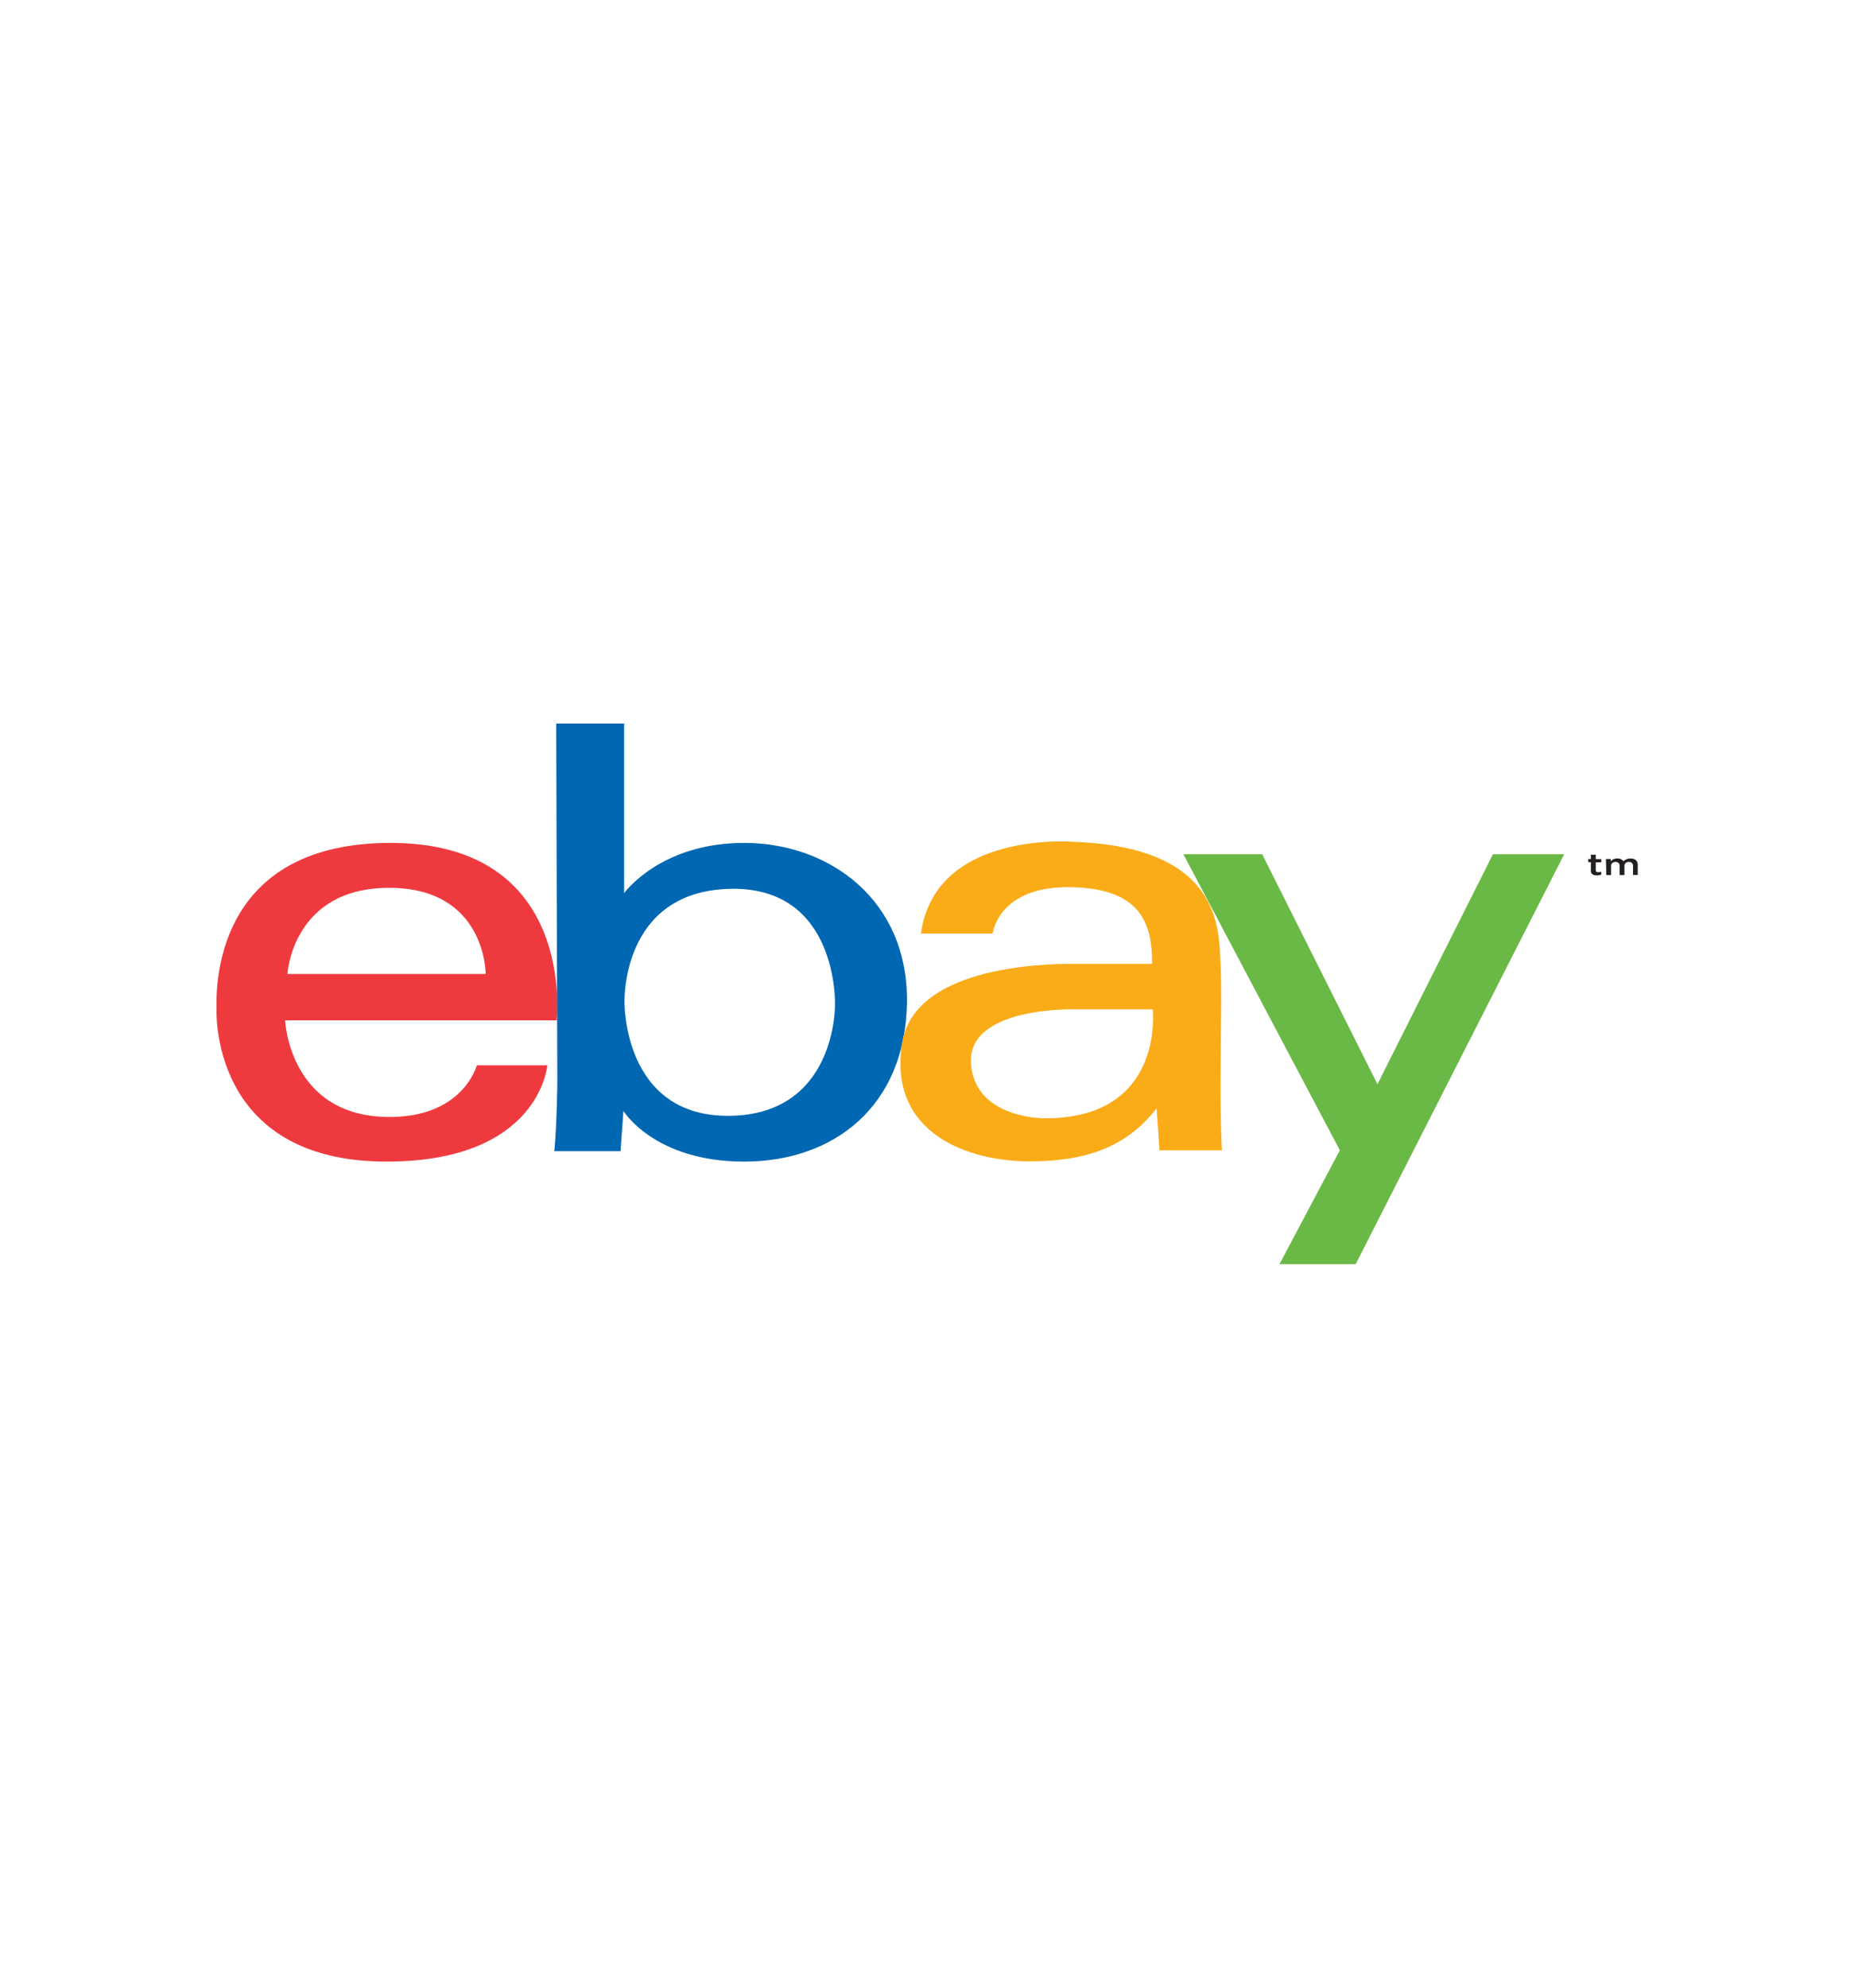
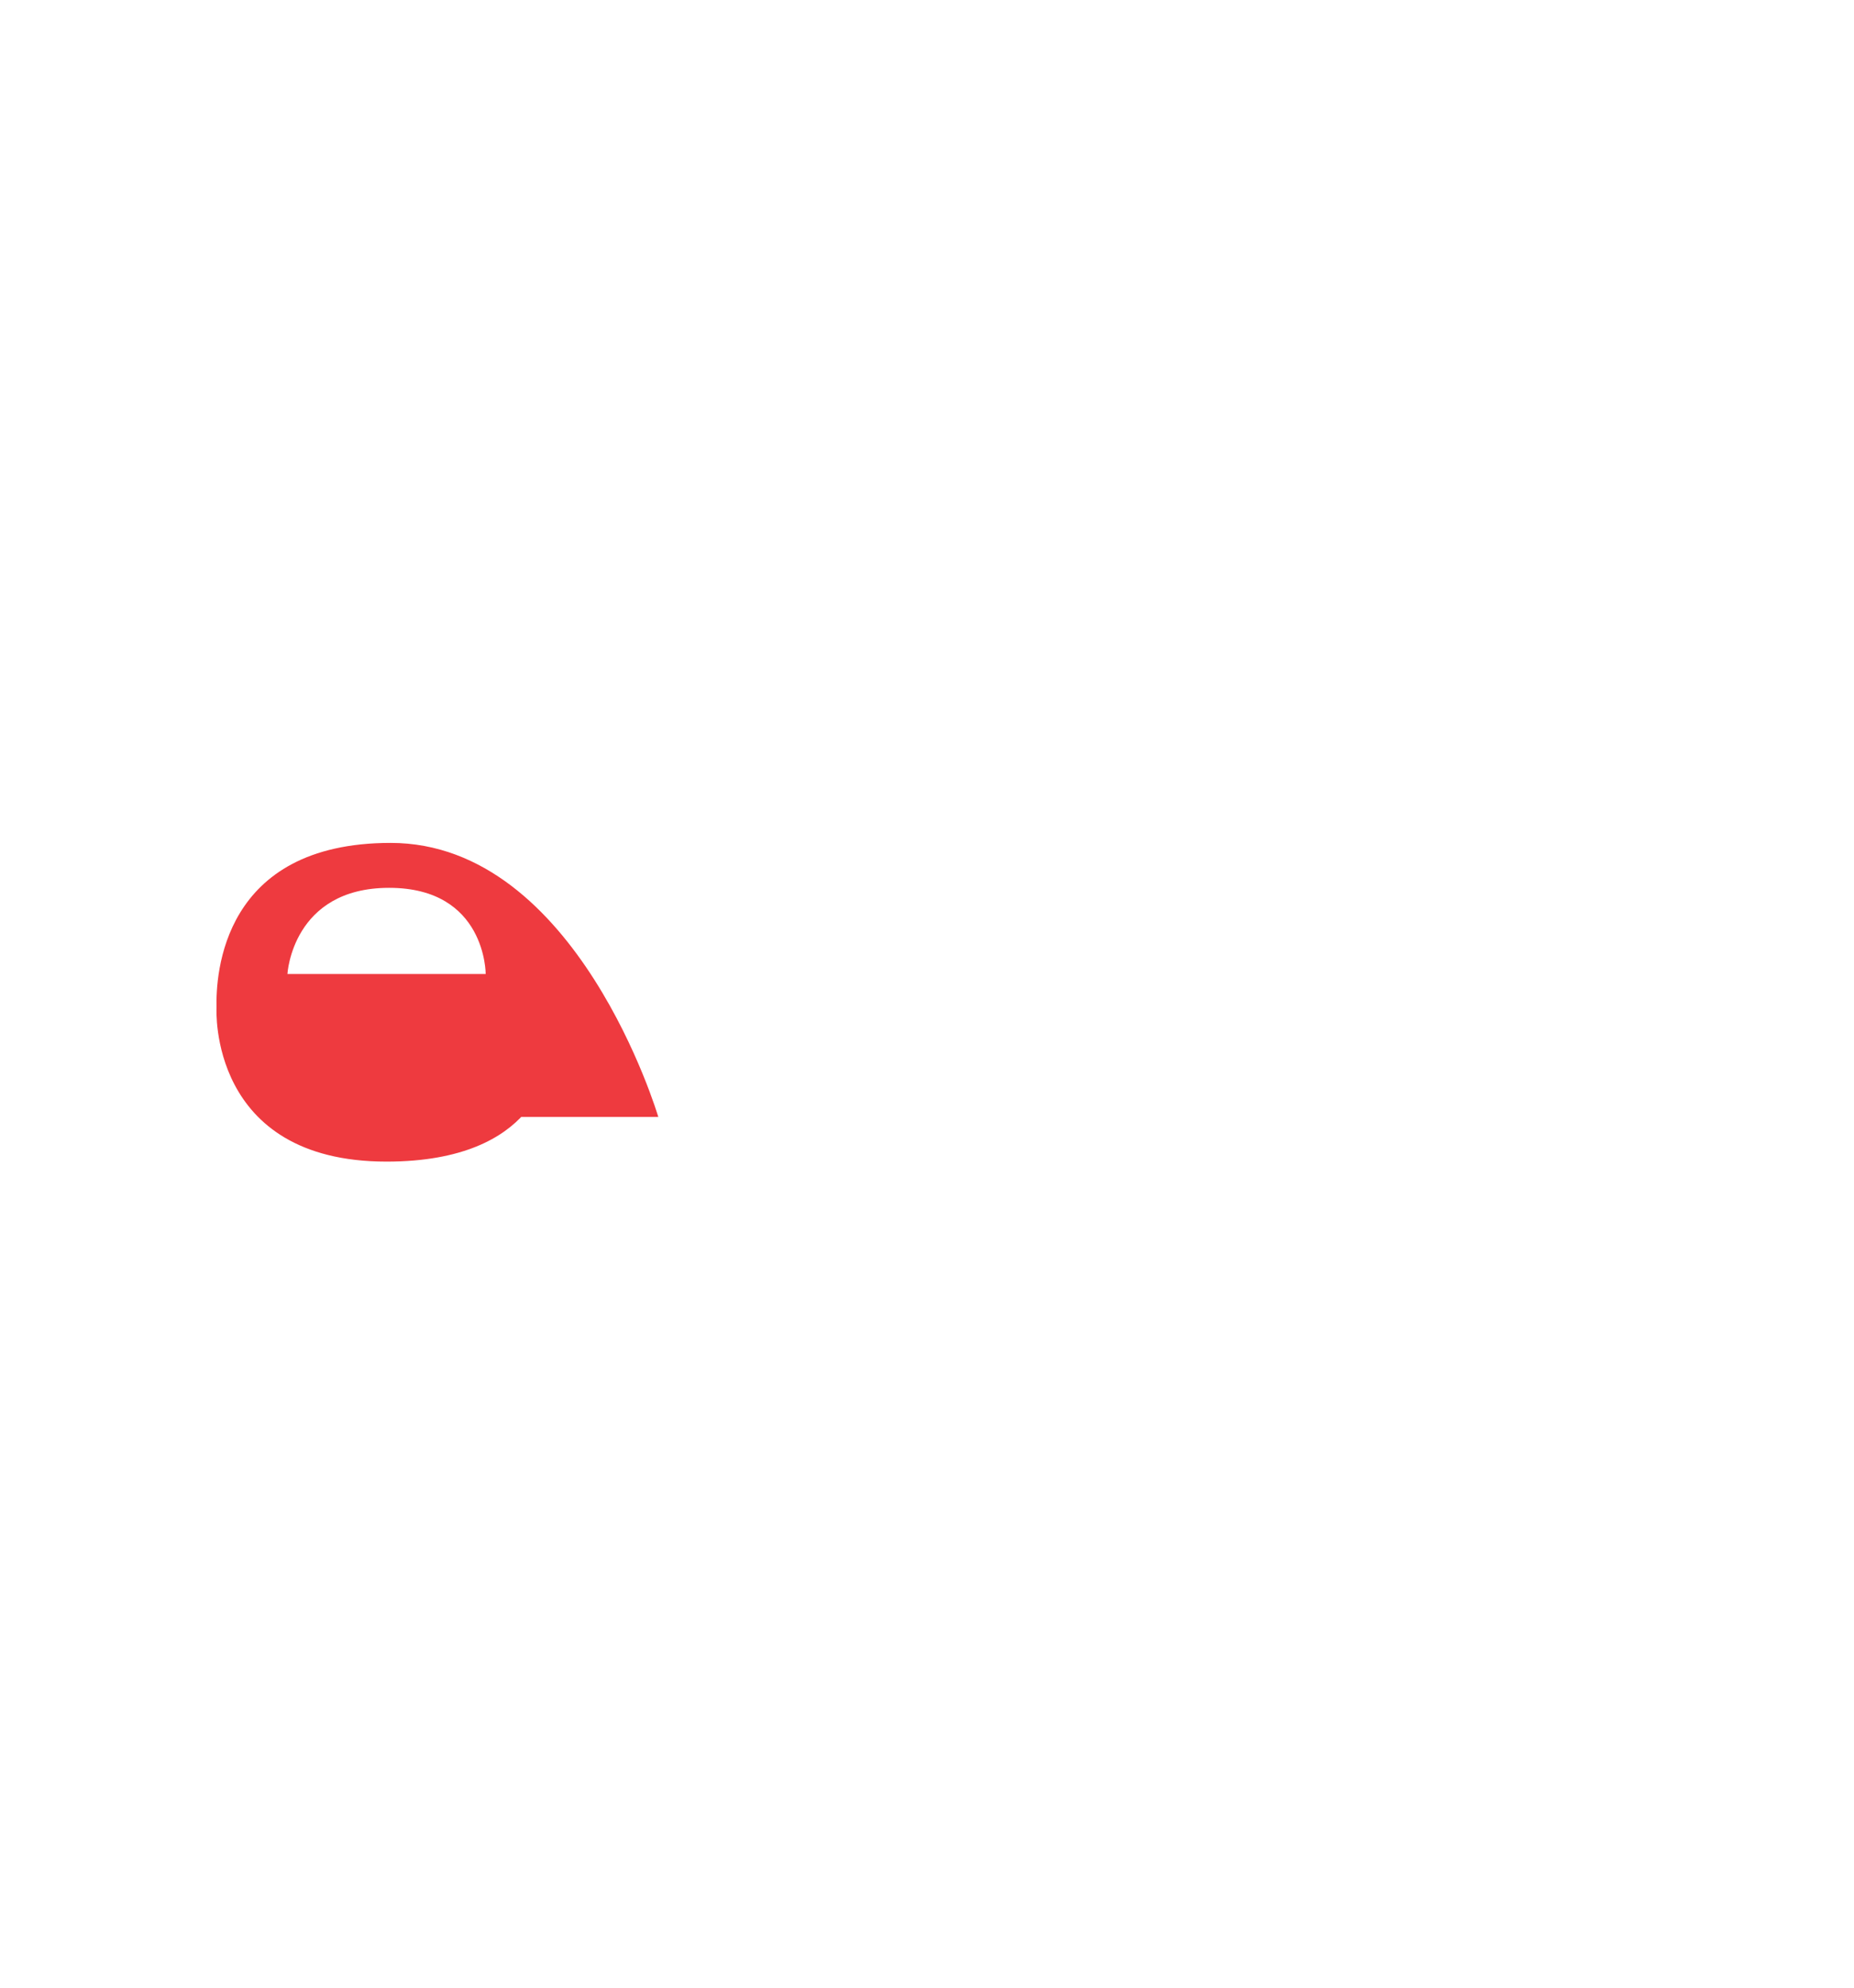
<svg xmlns="http://www.w3.org/2000/svg" id="Layer_1" data-name="Layer 1" viewBox="0 0 280 300">
  <defs>
    <style>.cls-1{fill:#ee3a3f;}.cls-2{fill:#0067b2;}.cls-3{fill:#faac18;}.cls-4{fill:#6ab845;}.cls-5{fill:#231f20;}</style>
  </defs>
-   <path class="cls-1" d="M59,127.22c-25.45,0-26.43,19.8-26.3,24.94,0,0-1.25,23.16,25.68,23.16,23.14,0,24.28-14.53,24.28-14.53l-10.65,0s-2.07,8-13.59,7.79C43.64,168.33,43.06,154,43.06,154h41S87.19,127.22,59,127.22ZM43.41,147s.72-13,15.36-13,14.58,13,14.58,13Z" />
-   <path class="cls-2" d="M112.56,127.22c-12.79-.08-18.3,7.57-18.3,7.57V109.2H84l.17,54.09s-.06,6.3-.45,10.46h10l.43-6.08s4.65,7.65,18.23,7.65,24.3-8.36,24.59-23.87S125.36,127.29,112.56,127.22Zm-2.35,41.19c-16.16.2-15.89-17.14-15.89-17.14s-.59-16.69,15.87-17.12,15.92,17.48,15.92,17.48S126.37,168.2,110.21,168.41Z" />
-   <path class="cls-3" d="M184.33,163.07c0-7,.23-13.24,0-17.65-.27-5.11.22-17.44-21.87-18.35,0,0-21.18-1.93-23.38,13.83h10.83s.84-7.22,11.83-7c10.4.2,12.3,5.3,12.25,11.57l-11.89,0c-5.36,0-24.13.62-25.88,12.05-2.08,13.59,10.05,17.83,19.54,17.77s14.9-2.89,18.92-8l.43,6.33,9.44,0S184.3,170.07,184.33,163.07Zm-26.8,5.71s-10.28,0-10.89-8.2c-.64-8.77,15.82-8.24,15.82-8.24h11.63S176,169,157.53,168.78Z" />
-   <polygon class="cls-4" points="178.72 128.93 190.62 128.93 208.03 163.64 225.47 128.93 236.23 128.93 204.74 190.8 193.23 190.8 202.35 173.61 178.72 128.93" />
-   <path class="cls-5" d="M240.26,131.41v-1.28h-.4v-.48h.4V129H241v.67h.84v.48H241v1.19c0,.22.14.3.39.3a1.08,1.08,0,0,0,.44-.08V132a1.49,1.49,0,0,1-.64.12C240.63,132.12,240.26,131.94,240.26,131.41Z" />
-   <path class="cls-5" d="M242.54,129.65h.72V130a1.19,1.19,0,0,1,1-.42,1.05,1.05,0,0,1,.93.42,1.42,1.42,0,0,1,1.06-.42c.68,0,1.09.33,1.09.93v1.55h-.71V130.7a.56.56,0,0,0-.64-.6.59.59,0,0,0-.66.61v1.37h-.72v-1.39a.56.56,0,0,0-.63-.59.6.6,0,0,0-.67.61v1.37h-.72Z" />
+   <path class="cls-1" d="M59,127.22c-25.45,0-26.43,19.8-26.3,24.94,0,0-1.25,23.16,25.68,23.16,23.14,0,24.28-14.53,24.28-14.53l-10.65,0s-2.07,8-13.59,7.79h41S87.19,127.22,59,127.22ZM43.41,147s.72-13,15.36-13,14.58,13,14.58,13Z" />
</svg>